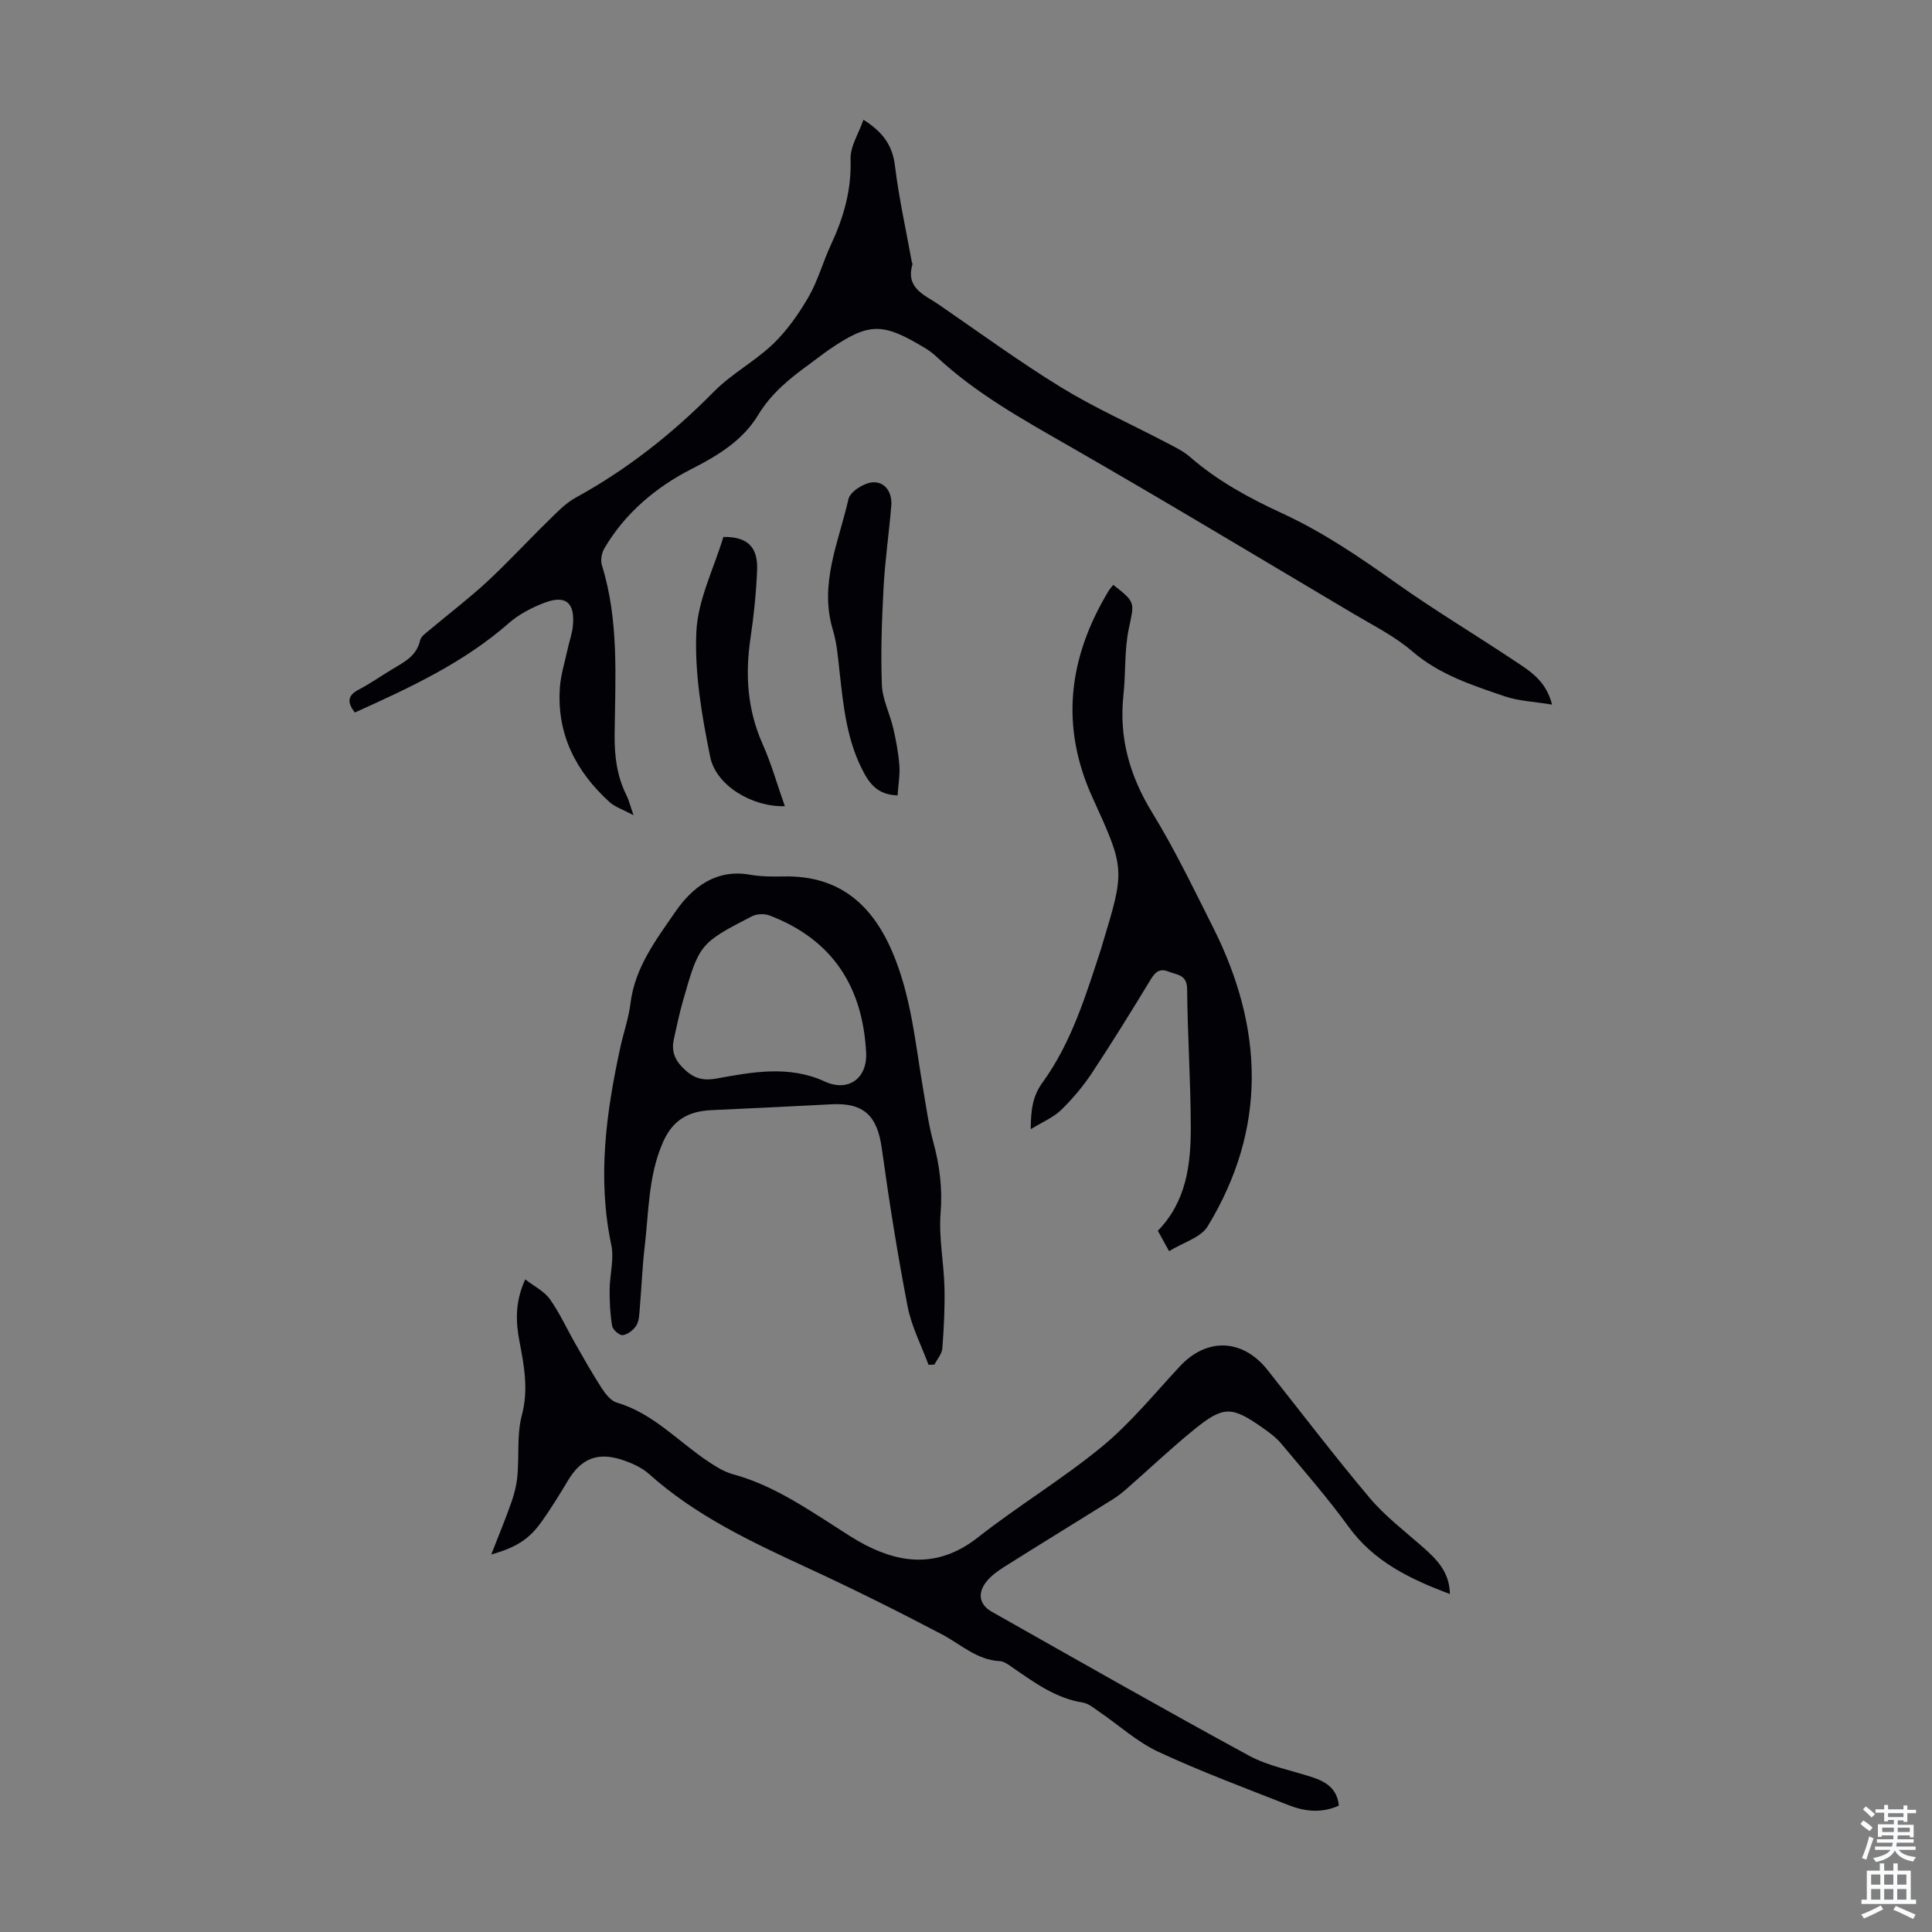
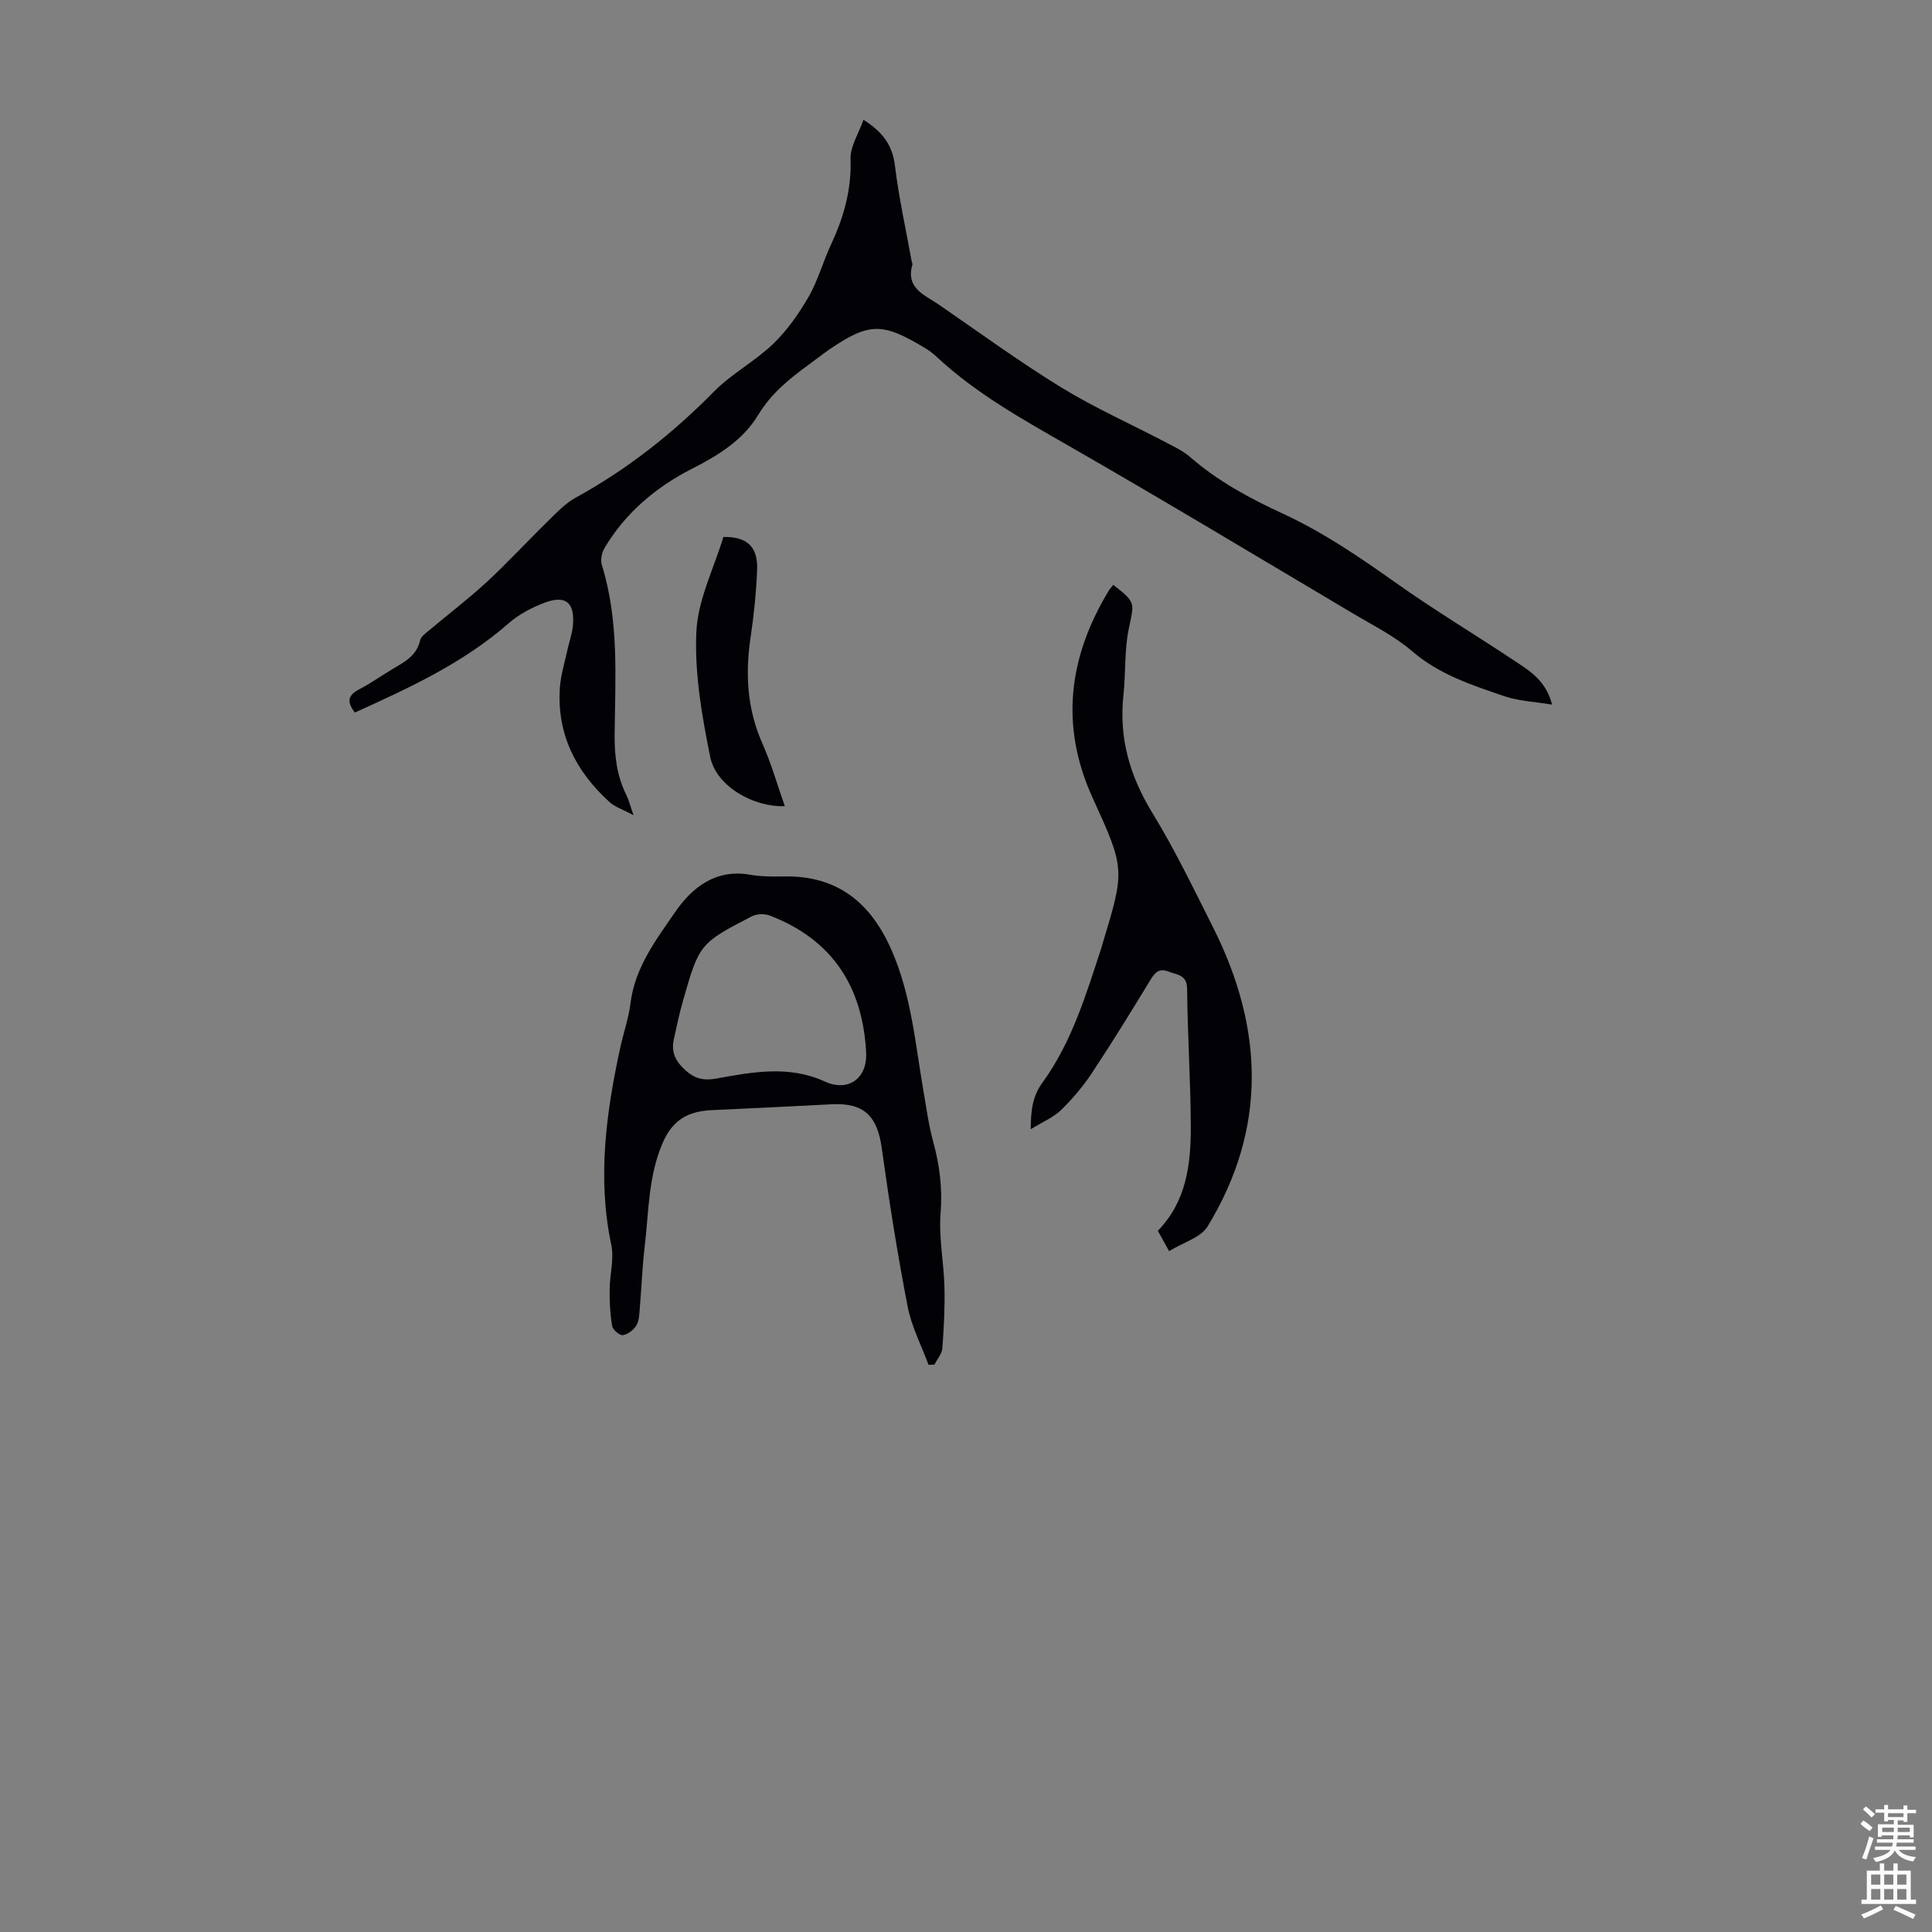
<svg xmlns="http://www.w3.org/2000/svg" enable-background="new 0 0 400 400" viewBox="0 0 400 400">
  <rect x="0" y="0" width="400" height="400" fill="#808080" stroke="none" />
  <g fill="#010106">
    <path d="m178.77 24.8c4.03 2.53 6.01 5.31 6.52 9.52.81 6.65 2.28 13.22 3.47 19.82.04.22.2.46.14.65-1.44 4.94 2.59 6.29 5.51 8.3 8.39 5.77 16.62 11.79 25.29 17.11 6.91 4.24 14.39 7.56 21.59 11.34 1.77.93 3.65 1.8 5.13 3.1 5.72 4.98 12.3 8.53 19.11 11.67 8.37 3.86 15.91 9 23.41 14.32 8.01 5.69 16.47 10.75 24.65 16.2 3.09 2.06 6.46 4.02 7.75 9.05-3.68-.61-6.92-.73-9.85-1.73-6.73-2.3-13.49-4.47-19.12-9.32-3.6-3.1-8-5.3-12.13-7.75-19.71-11.69-39.34-23.52-59.22-34.92-9.44-5.41-18.89-10.68-26.92-18.12-.74-.68-1.52-1.34-2.38-1.86-9.01-5.45-11.69-5.51-20.11.24-1.38.95-2.69 2.01-4.05 2.99-4.06 2.95-7.86 6-10.58 10.49-3.17 5.23-8.18 8.34-13.77 11.18-7.31 3.72-13.8 9.12-18.1 16.48-.55.95-.81 2.45-.49 3.47 3.56 11.46 2.76 23.25 2.63 34.96-.05 4.46.45 8.66 2.45 12.66.48.95.73 2.02 1.46 4.12-2.24-1.19-3.83-1.69-4.95-2.7-6.99-6.34-10.97-14.1-10.29-23.74.19-2.64 1.02-5.24 1.58-7.85.35-1.64.95-3.24 1.11-4.89.45-4.82-1.45-6.47-5.87-4.8-2.63 1-5.29 2.38-7.39 4.22-9.41 8.25-20.54 13.39-31.89 18.51-1.53-2.01-1.64-3.47.82-4.75 2.38-1.24 4.58-2.8 6.88-4.18 2.48-1.49 5.1-2.75 5.83-6.03.18-.83 1.24-1.53 1.99-2.16 3.94-3.32 8.05-6.44 11.83-9.93 4.33-4.01 8.33-8.37 12.56-12.5 1.82-1.77 3.62-3.73 5.81-4.93 10.69-5.86 20.08-13.28 28.63-21.96 3.66-3.71 8.48-6.25 12.25-9.87 2.9-2.78 5.31-6.23 7.34-9.73 1.94-3.36 2.97-7.23 4.62-10.77 2.63-5.64 4.3-11.36 4.08-17.75-.09-2.64 1.69-5.34 2.67-8.16z" />
-     <path d="m101.71 321.84c1.57-4.04 2.99-7.43 4.2-10.9.61-1.73 1.05-3.58 1.22-5.41.37-4.17-.14-8.54.91-12.5 1.4-5.27.5-10.17-.47-15.19-.79-4.13-.99-8.19 1.17-12.96 1.87 1.45 3.93 2.45 5.1 4.09 2.05 2.89 3.53 6.18 5.3 9.27 1.77 3.1 3.52 6.21 5.46 9.2.77 1.18 1.87 2.59 3.09 2.95 7.59 2.22 12.75 8.11 19.04 12.27 1.56 1.03 3.23 2.08 5 2.56 7.81 2.12 14.42 6.51 21.1 10.79 2.07 1.33 4.12 2.71 6.3 3.84 8.08 4.19 15.72 4.45 23.37-1.57 8.35-6.56 17.53-12.08 25.71-18.82 5.91-4.87 10.83-10.96 16.09-16.6 5.58-5.97 12.98-5.71 18.12.77 7.02 8.85 13.87 17.85 21.15 26.49 3.13 3.72 7.1 6.75 10.78 9.98 2.96 2.6 5.75 5.23 5.84 9.93-8.29-3.12-15.74-6.7-21.01-13.97-4.32-5.96-9.2-11.53-13.93-17.19-1.06-1.27-2.46-2.29-3.82-3.25-6.37-4.48-8.1-4.57-14.01.2-4.85 3.92-9.38 8.23-14.07 12.34-.92.8-1.88 1.59-2.91 2.23-7.49 4.67-15.02 9.28-22.49 13.99-1.4.88-2.82 1.91-3.81 3.19-1.81 2.35-1.33 4.7 1.19 6.12 17.71 10 35.37 20.08 53.24 29.79 4.05 2.2 8.84 3.04 13.28 4.53 2.79.93 5.02 2.41 5.34 5.83-3.53 1.59-7.02 1.23-10.39-.1-9.04-3.56-18.16-6.95-26.96-11.04-4.39-2.04-8.13-5.48-12.19-8.25-1.1-.75-2.23-1.75-3.46-1.95-5.64-.9-10.04-4.15-14.54-7.25-.81-.56-1.74-1.28-2.64-1.33-4.79-.24-8.07-3.48-11.99-5.54-9.18-4.83-18.49-9.46-27.91-13.81-11.59-5.36-23.09-10.76-32.74-19.4-1.52-1.36-3.61-2.28-5.59-2.93-5.09-1.68-8.49-.22-11.19 4.29-1.72 2.88-3.49 5.74-5.42 8.47-2.6 3.66-5.21 5.35-10.46 6.84z" />
    <path d="m192.24 282.57c-1.48-4.02-3.53-7.93-4.33-12.09-2.09-10.84-3.83-21.76-5.34-32.71-.93-6.76-3.72-9.5-10.43-9.14-8.26.44-16.53.83-24.79 1.21-4.68.22-7.99 1.88-10.08 6.62-3.08 7.01-2.93 14.4-3.8 21.69-.5 4.21-.65 8.47-1.01 12.7-.1 1.22-.12 2.59-.71 3.57-.57.94-1.77 1.85-2.81 2.01-.65.1-2.06-1.11-2.2-1.89-.42-2.47-.54-5.01-.52-7.53.02-3.1.96-6.34.34-9.27-2.92-13.84-1.07-27.37 1.87-40.89.67-3.06 1.73-6.05 2.11-9.14.91-7.45 5.37-13.25 9.34-19.01 3.37-4.89 8.29-8.84 15.32-7.61 2.3.4 4.69.42 7.03.37 11.17-.24 18.09 5.46 22.4 15.35 4.05 9.29 4.86 19.23 6.55 29.01.61 3.52 1.08 7.08 2.02 10.52 1.34 4.89 1.95 9.69 1.54 14.84-.4 5.05.67 10.21.8 15.33.1 4.22-.12 8.45-.44 12.66-.09 1.15-1.07 2.24-1.64 3.35-.42.02-.82.03-1.22.05zm-12.91-64.49c-.66-13.7-6.92-23.53-19.97-28.53-1.06-.41-2.67-.36-3.67.15-10.83 5.59-10.94 5.75-14.31 17.59-.73 2.57-1.28 5.2-1.86 7.82-.52 2.33.05 4.15 1.87 5.98 2.09 2.09 3.93 2.76 7 2.2 7.44-1.36 15.02-2.76 22.38.63 4.75 2.18 8.75-.52 8.56-5.84z" />
    <path d="m242.05 259.04c-1.02-1.84-1.65-2.98-2.33-4.22 5.93-6.09 6.84-13.76 6.82-21.55-.03-9.5-.67-19-.76-28.51-.03-3-2.07-2.9-3.84-3.6-1.87-.75-2.77.1-3.71 1.65-3.95 6.49-7.94 12.97-12.13 19.3-1.84 2.78-4.03 5.38-6.42 7.71-1.59 1.54-3.8 2.45-6.28 3.97.03-4.05.41-6.86 2.42-9.63 6.13-8.44 9.07-18.36 12.28-28.13.03-.11.05-.22.08-.33 4.75-15.67 4.8-15.69-1.97-30.53-6.8-14.91-4.97-29.1 3.31-42.82.27-.45.64-.84.97-1.26 4.74 3.7 4.35 3.62 3.2 9.15-.92 4.42-.6 9.08-1.09 13.61-.97 8.9 1.29 16.79 5.97 24.43 4.66 7.6 8.54 15.7 12.56 23.68 10.49 20.82 11.29 41.61-1.1 61.94-1.41 2.33-5 3.3-7.98 5.14z" />
-     <path d="m185.83 164.68c-3.35-.12-5.24-1.59-6.77-4.33-3.72-6.67-4.42-13.97-5.24-21.3-.32-2.88-.54-5.84-1.37-8.59-2.9-9.55 1.2-18.25 3.22-27.15.35-1.52 3.2-3.33 5-3.45 2.61-.17 4.09 2.13 3.86 4.86-.47 5.67-1.3 11.31-1.6 16.99-.36 6.68-.6 13.38-.35 20.06.11 3.02 1.65 5.96 2.35 8.98.59 2.53 1.07 5.1 1.27 7.69.15 1.95-.21 3.96-.37 6.24z" />
+     <path d="m185.83 164.68z" />
    <path d="m162.49 166.91c-6.64.22-14.24-4.21-15.45-10.2-1.72-8.49-3.25-17.27-2.87-25.84.29-6.65 3.63-13.17 5.6-19.7 4.9-.07 7.18 2 6.98 6.86-.19 4.68-.67 9.38-1.36 14.01-1.13 7.58-.68 14.85 2.48 21.96 1.84 4.13 3.07 8.53 4.62 12.91z" />
  </g>
  <path d="m385.2 377.6.6-.7c.6.4 1.3.9 1.9 1.5l-.6.7c-.8-.5-1.4-1-1.9-1.5zm.3 7.1c.6-1.4 1.1-2.9 1.5-4.5.3.1.6.3.9.4-.5 1.4-1 2.9-1.5 4.4zm.2-10.1.6-.6c.7.5 1.3 1.1 1.9 1.6l-.7.7c-.6-.6-1.2-1.2-1.8-1.7zm8.4-.8h.8v.9h1.8v.7h-1.8v1.8h-.8v-.3h-1.2v.9h3.3v2.6h-.8v-.4h-2.5c0 .3 0 .6-.1.8h3.4v.7h-3.5c0 .3-.1.6-.1.8h4v.7h-3.5c.7.9 1.9 1.3 3.6 1.5-.2.2-.4.5-.6.9-1.9-.3-3.2-1.1-3.8-2.3-.5 1.1-1.8 2-3.9 2.4-.2-.3-.4-.5-.6-.8 1.9-.4 3.1-.9 3.6-1.7h-3.2v-.7h3.5c.1-.2.1-.5.2-.8h-3.3v-.7h3.4c0-.2 0-.5 0-.8h-2.4v.3h-.8v-2.6h3.3v-.9h-1.2v.3h-.8v-1.8h-1.8v-.7h1.8v-.9h.8v.9h3.2zm-4.4 5.5h2.4c0-.3 0-.6 0-.9h-2.4zm1.2-3.1h3.2v-.8h-3.2zm4.4 2.2h-2.4v.9h2.5v-.9z" fill="#fafbfc" />
  <path d="m389.2 385.8h.9v1.5h1.9v-1.5h.9v1.5h2.7v6h1.1v.9h-11.3v-.9h1.1v-6h2.7zm.2 8.7.5.8c-1.2.6-2.5 1.3-4 1.9-.2-.3-.3-.6-.6-.8 1.6-.6 3-1.3 4.1-1.9zm-2-4.3h1.9v-2.1h-1.9zm0 3.1h1.9v-2.2h-1.9zm2.7-3.1h1.9v-2.1h-1.9zm0 3.1h1.9v-2.2h-1.9zm2.4 1.3c1.4.6 2.7 1.2 4.1 1.8l-.5.9c-1.5-.7-2.8-1.4-4.1-1.9zm2.2-6.5h-1.9v2.1h1.9zm-1.9 5.2h1.9v-2.2h-1.9z" fill="#fafbfc" />
</svg>